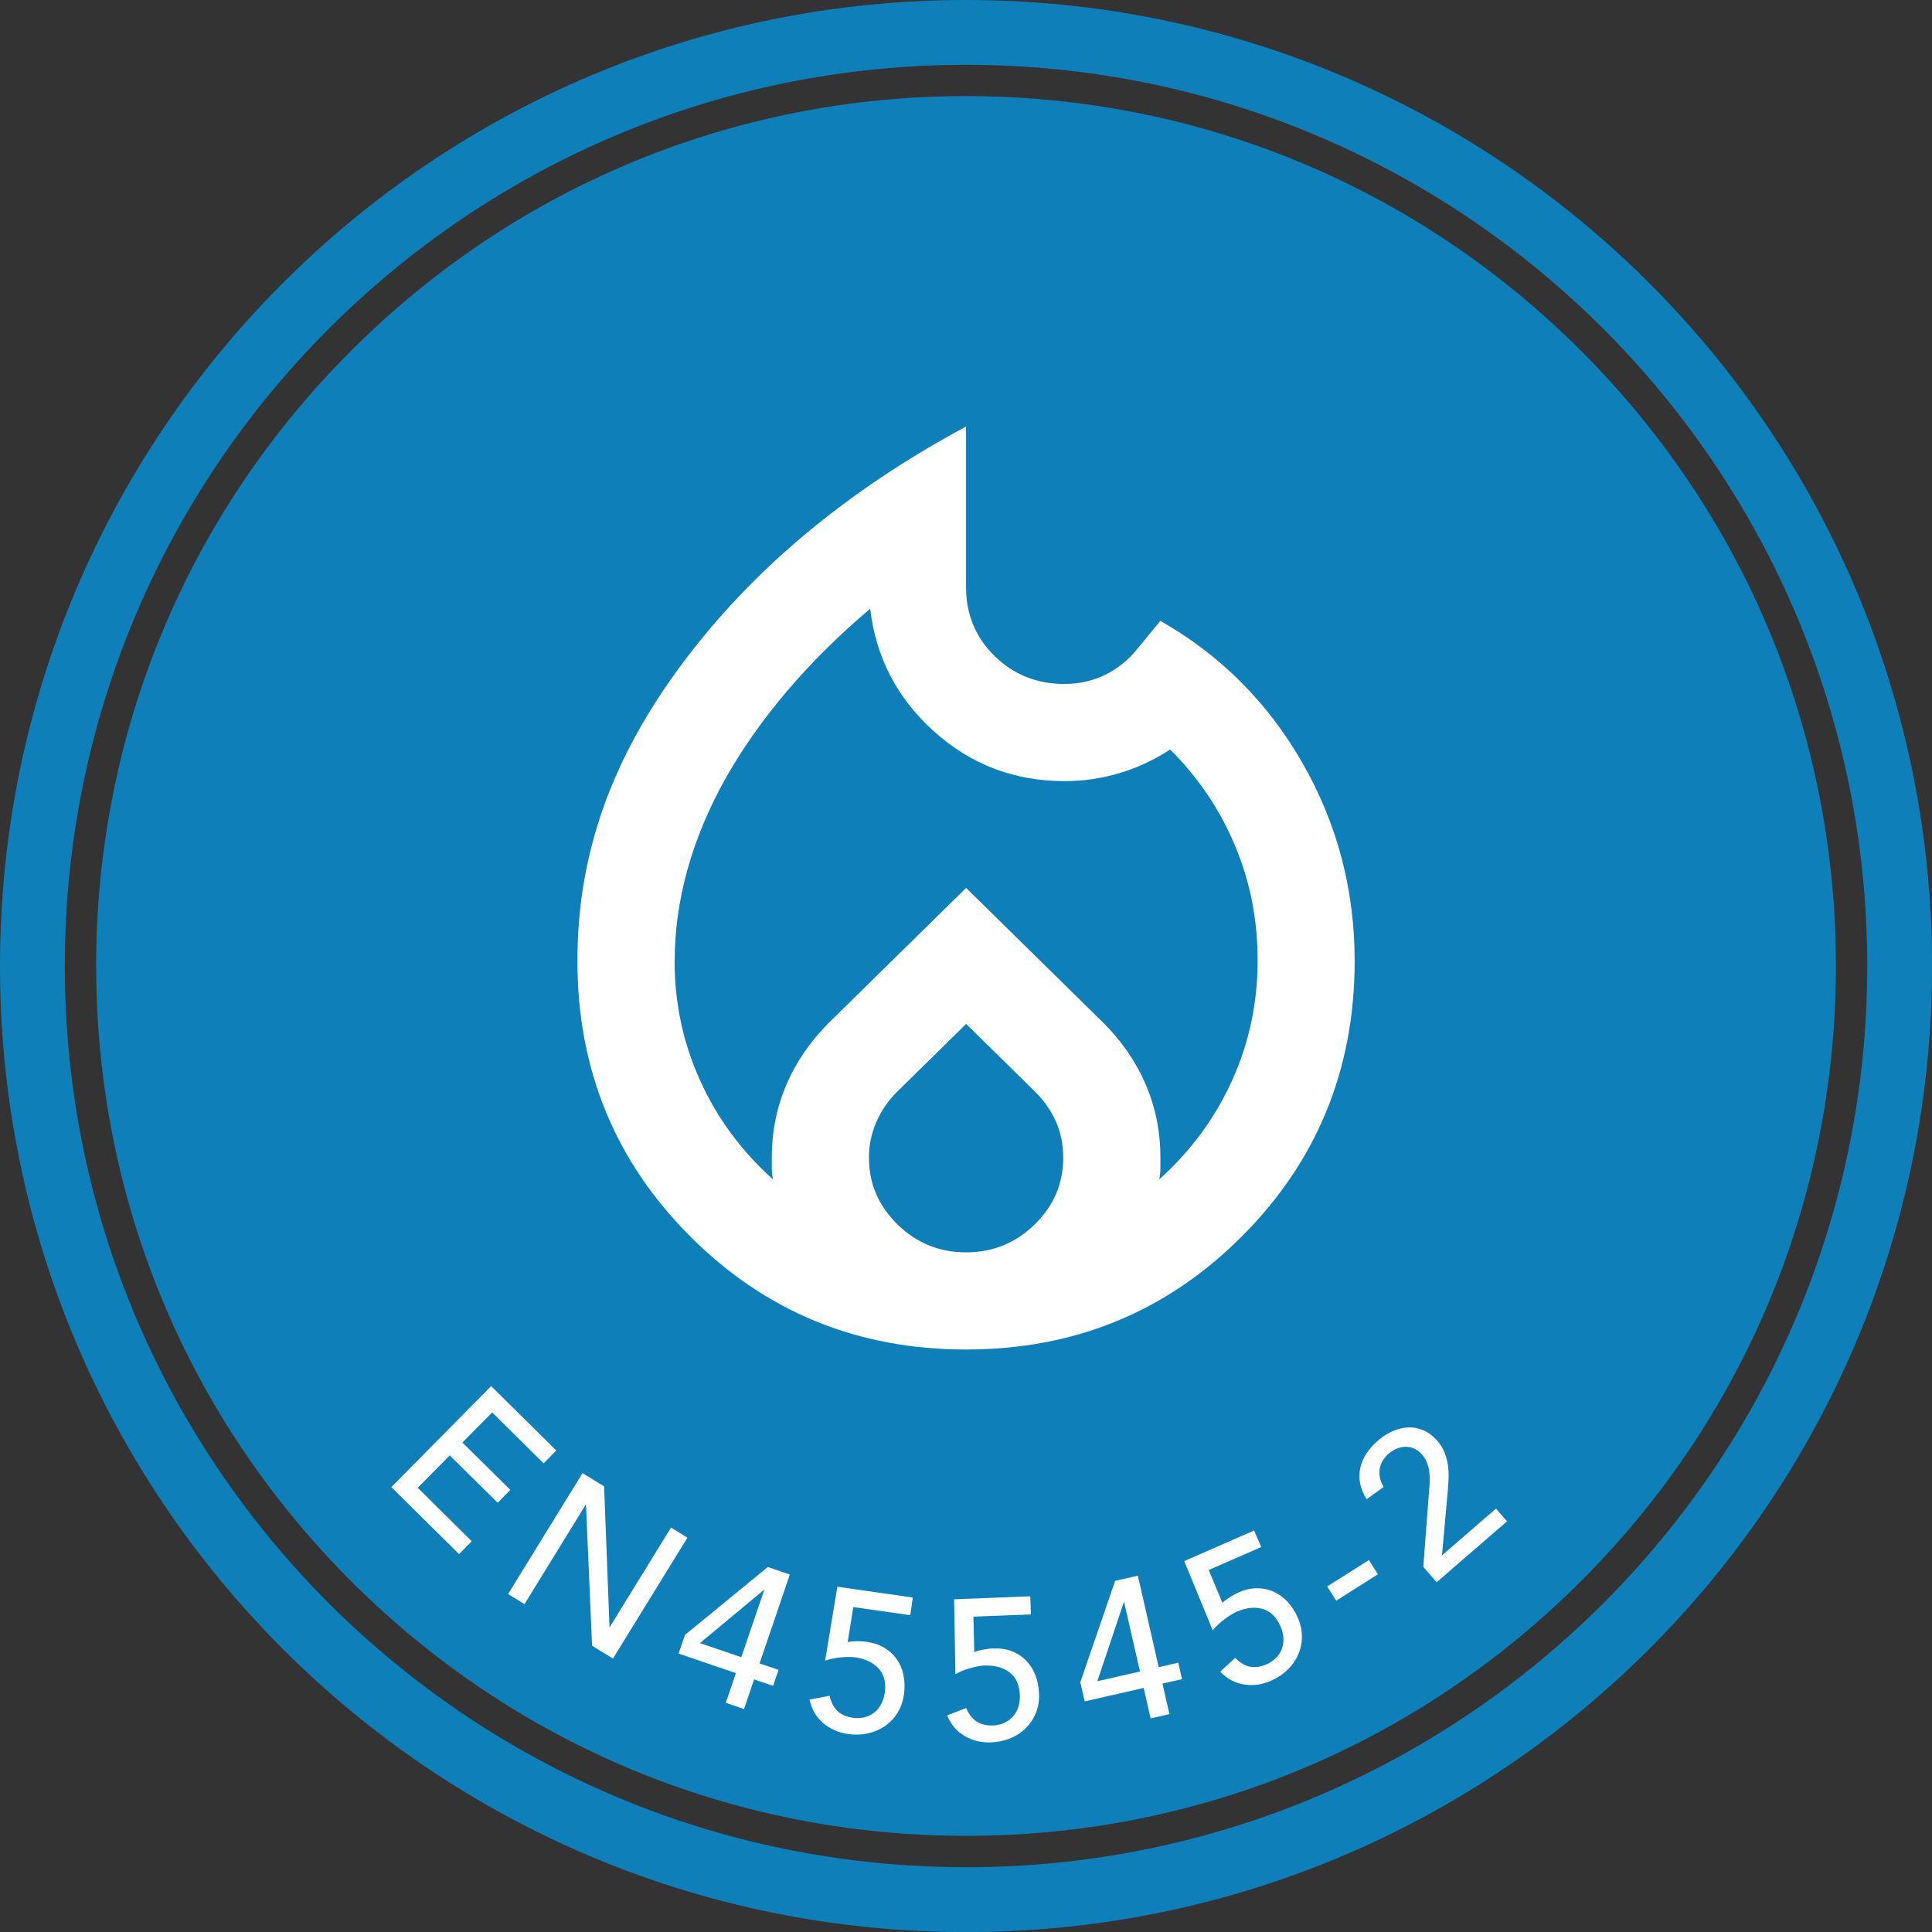
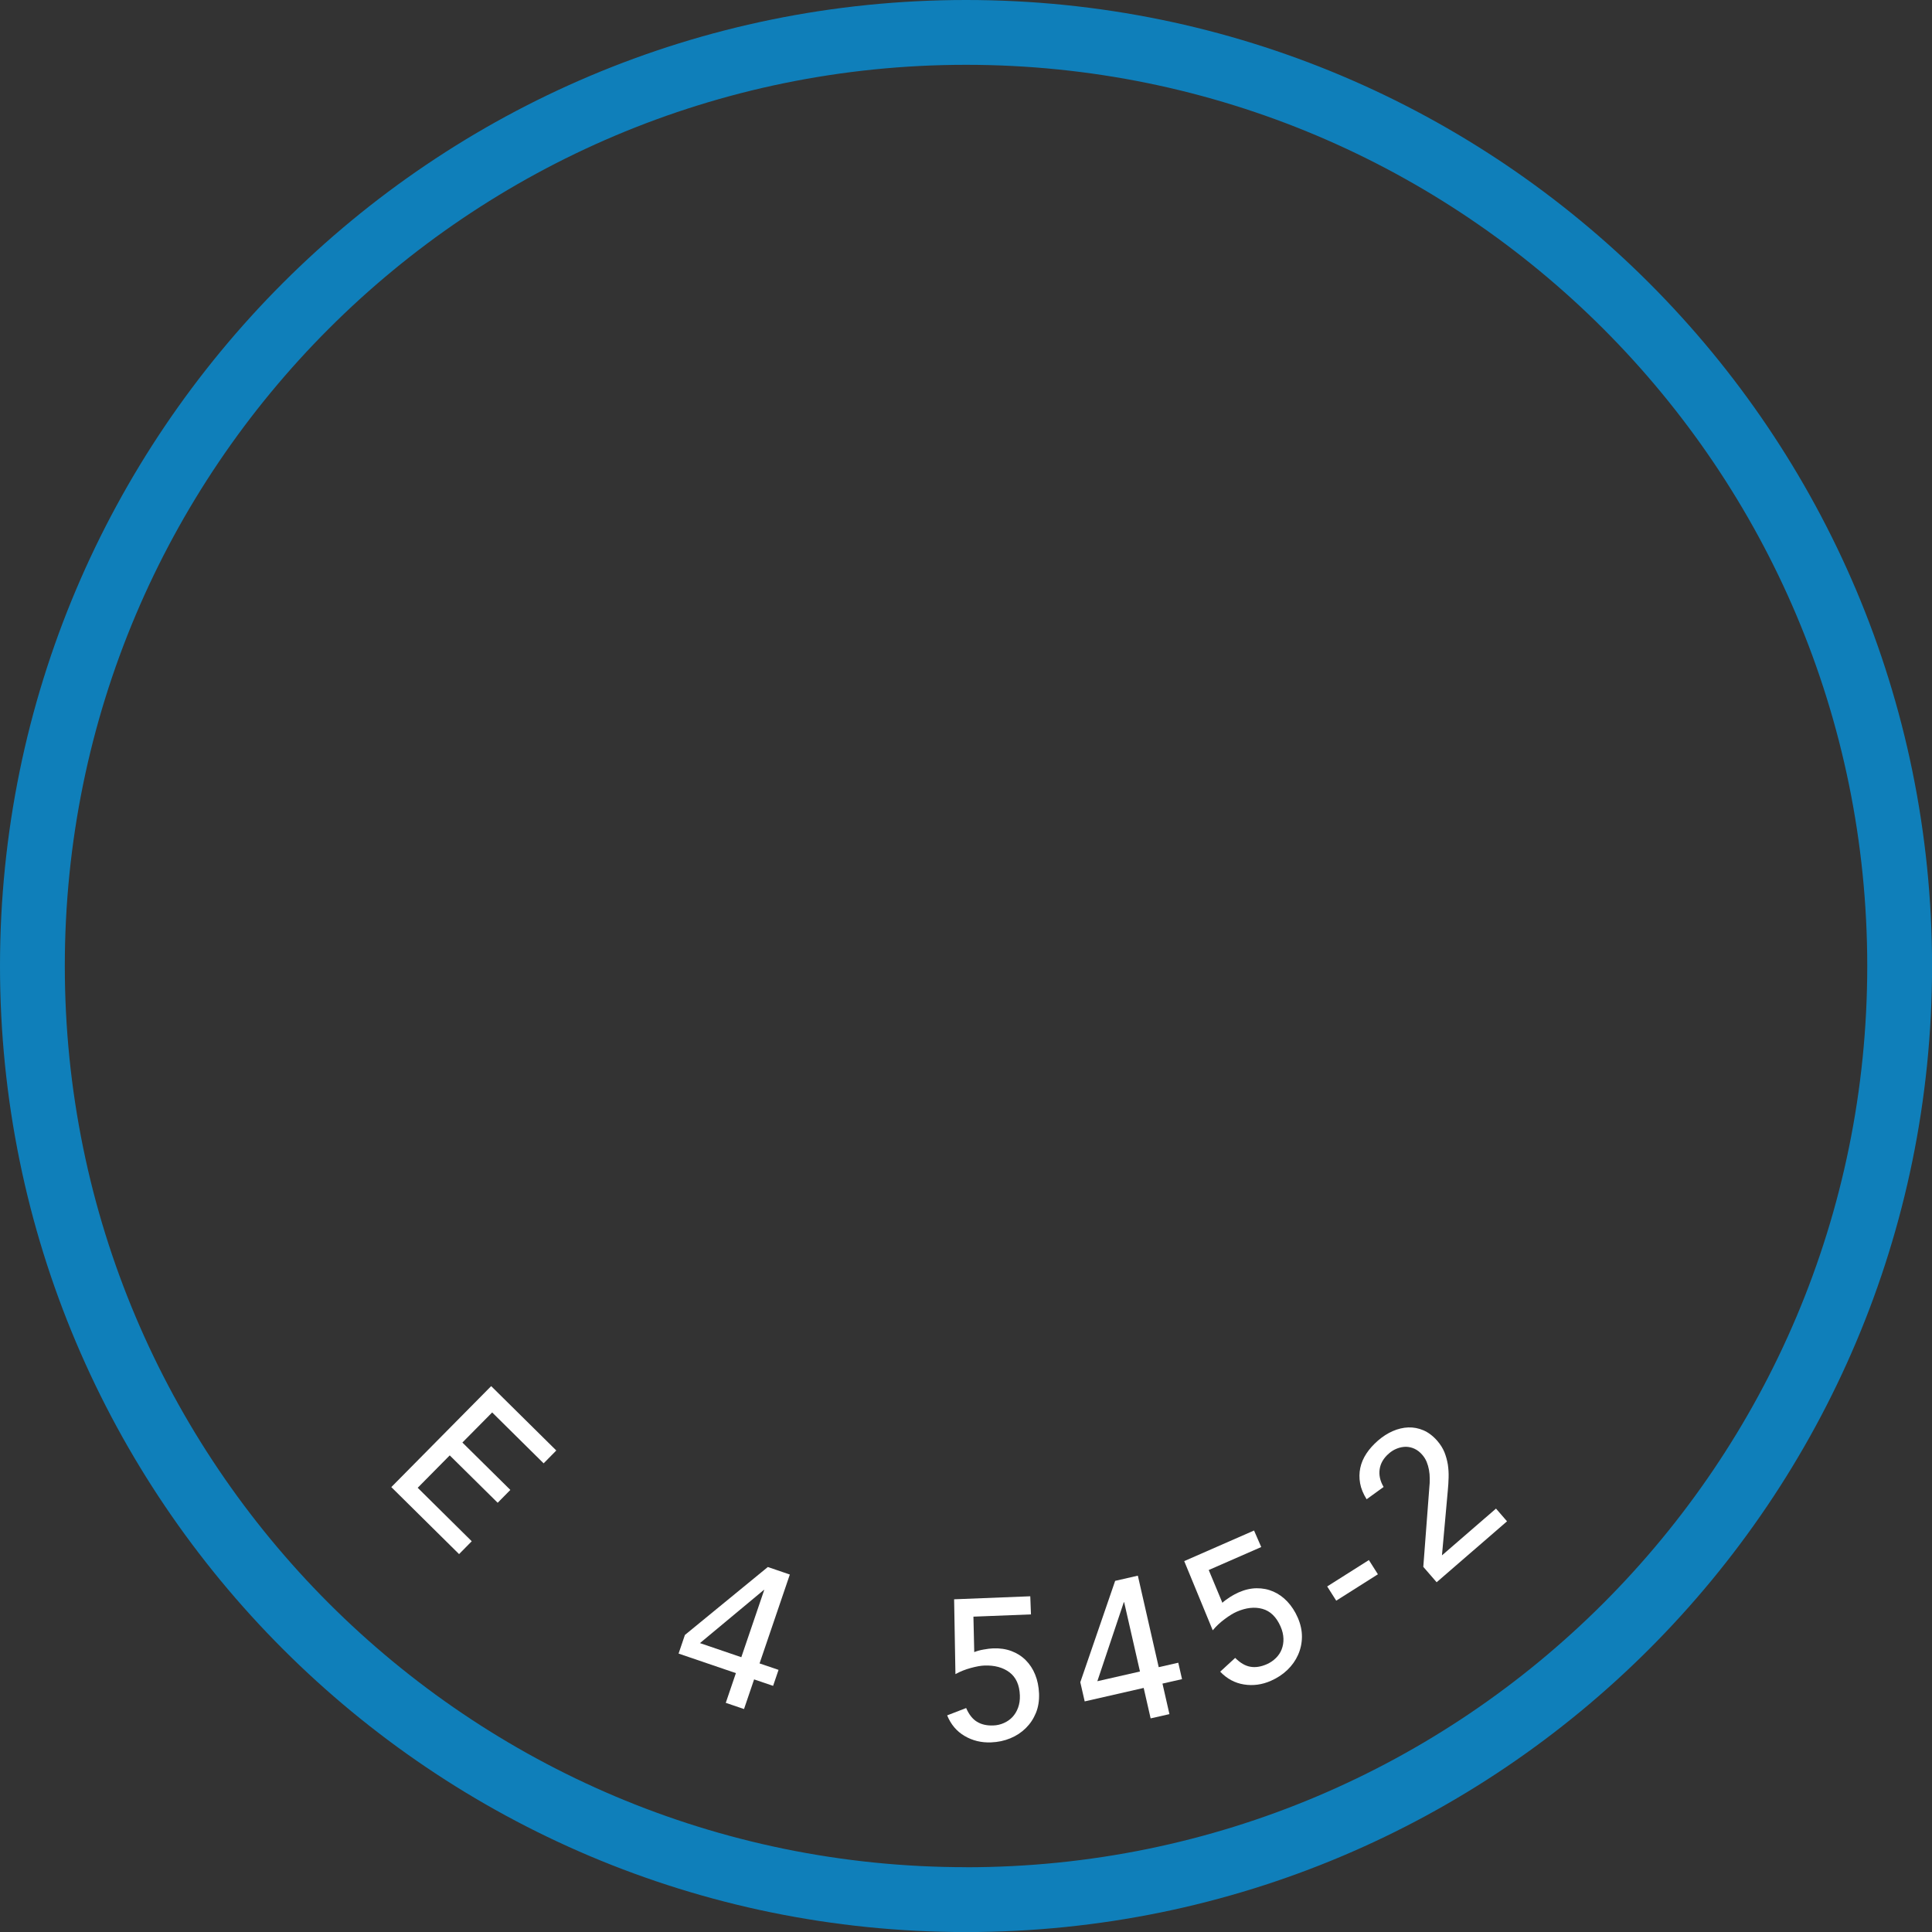
<svg xmlns="http://www.w3.org/2000/svg" id="Layer_2" viewBox="0 0 308.23 308.23">
  <rect x="0" y="0" width="308.23" height="308.23" fill="#333333" stroke="none" />
  <defs>
    <style>
      .cls-1 {
        fill: #fff;
      }

      .cls-2 {
        fill: #0f7fba;
      }
    </style>
  </defs>
  <g id="Layer_1-2" data-name="Layer_1">
    <g>
      <path class="cls-2" d="M154.12,0C69,0,0,69,0,154.12s69,154.12,154.12,154.12,154.12-69,154.12-154.12S239.23,0,154.12,0ZM154.12,297.89c-79.41,0-143.78-64.37-143.78-143.78S74.71,10.34,154.12,10.34s143.78,64.37,143.78,143.78-64.37,143.78-143.78,143.78Z" />
-       <path class="cls-2" d="M252.25,55.98c-26.21-26.21-61.06-40.65-98.13-40.65s-71.92,14.44-98.13,40.65c-26.21,26.21-40.65,61.06-40.65,98.13s14.44,71.92,40.65,98.13c26.21,26.21,61.06,40.65,98.13,40.65s71.92-14.44,98.13-40.65c26.21-26.21,40.65-61.06,40.65-98.13s-14.44-71.92-40.65-98.13Z" />
      <g>
        <path class="cls-1" d="M78.35,221.13l10.4,10.28-2.02,2.05-8.21-8.12-4.75,4.8,7.65,7.56-2.02,2.05-7.65-7.56-5.11,5.17,8.62,8.53-2.02,2.05-10.81-10.69,15.93-16.11Z" />
-         <path class="cls-1" d="M92.95,235.03l3.43,2.11.86,22.4.05.03,9.76-15.86,2.62,1.61-11.88,19.29-3.33-2.05-.97-22.47-.05-.03-9.76,15.86-2.62-1.61,11.88-19.29Z" />
+         <path class="cls-1" d="M92.95,235.03Z" />
        <path class="cls-1" d="M117.41,266.93l-9.15-3.12,1.01-2.97,13.23-10.84,3.51,1.2-4.83,14.18,3.03,1.03-.87,2.55-3.03-1.03-1.61,4.73-2.91-.99,1.61-4.73ZM121.93,253.67l-.06-.02-10.2,8.49,6.6,2.25,3.65-10.72Z" />
-         <path class="cls-1" d="M145.23,257.69l-9.09-1.3-.9,5.59c.16-.04.38-.08.66-.1.28-.02.57-.04.86-.04.29,0,.58,0,.85.03.28.02.51.04.7.07,1.06.15,1.99.47,2.79.95.8.48,1.46,1.1,1.98,1.84.52.74.88,1.59,1.07,2.55.2.96.22,1.98.06,3.08-.16,1.12-.51,2.1-1.05,2.95-.54.85-1.22,1.55-2.03,2.1-.81.55-1.72.93-2.72,1.15-1,.21-2.05.24-3.15.08-1.52-.22-2.84-.81-3.95-1.76-1.11-.96-1.83-2.2-2.15-3.73l3.19-.61c.25,1.09.69,1.92,1.3,2.47.61.55,1.43.9,2.45,1.05.59.08,1.18.06,1.75-.07s1.08-.37,1.53-.7c.45-.33.83-.77,1.14-1.31.31-.54.52-1.16.63-1.88.24-1.65-.09-2.95-.98-3.91-.89-.96-2.13-1.55-3.74-1.78-.57-.08-1.31-.08-2.21,0-.91.08-1.76.25-2.58.52l1.95-11.78,12.04,1.72-.41,2.85Z" />
        <path class="cls-1" d="M164.48,257.56l-9.18.36.13,5.66c.15-.07.36-.14.63-.22.27-.08.55-.14.84-.19.29-.05.57-.1.84-.13.28-.03.51-.05.7-.06,1.07-.04,2.04.1,2.92.43.88.33,1.64.81,2.28,1.45.64.64,1.15,1.41,1.51,2.31.37.9.57,1.91.62,3.02.04,1.13-.12,2.16-.5,3.09-.38.93-.92,1.74-1.62,2.43-.7.69-1.52,1.23-2.47,1.62-.94.39-1.97.61-3.08.65-1.53.06-2.94-.28-4.2-1.02-1.27-.74-2.2-1.84-2.79-3.29l3.03-1.17c.45,1.03,1.02,1.76,1.73,2.19.7.43,1.57.63,2.59.59.6-.02,1.17-.15,1.7-.39.54-.24,1-.56,1.38-.97.38-.41.68-.91.89-1.49.21-.58.31-1.24.28-1.96-.06-1.66-.62-2.88-1.66-3.67-1.04-.78-2.38-1.14-4-1.08-.58.02-1.3.15-2.18.39-.88.24-1.69.56-2.44.98l-.21-11.94,12.15-.48.11,2.88Z" />
        <path class="cls-1" d="M182.47,269.29l-9.42,2.15-.7-3.06,5.56-16.17,3.62-.83,3.33,14.6,3.12-.71.6,2.62-3.12.71,1.11,4.87-3,.68-1.11-4.87ZM179.35,255.62h-.06s-4.22,12.6-4.22,12.6l6.8-1.55-2.52-11.04Z" />
        <path class="cls-1" d="M201.25,246.8l-8.41,3.68,2.18,5.23c.11-.12.28-.26.51-.43.23-.17.47-.33.71-.49.25-.15.49-.3.74-.43.25-.13.46-.23.63-.31.98-.43,1.93-.65,2.87-.66.94-.01,1.82.16,2.65.52.83.36,1.58.89,2.25,1.6.67.71,1.23,1.57,1.67,2.58.45,1.04.67,2.06.66,3.07-.01,1.01-.22,1.96-.62,2.86-.4.9-.97,1.7-1.71,2.41-.74.71-1.62,1.29-2.63,1.73-1.41.62-2.84.81-4.29.58-1.45-.23-2.71-.91-3.79-2.04l2.39-2.2c.79.79,1.59,1.27,2.41,1.41.81.15,1.69.01,2.63-.4.55-.24,1.03-.57,1.45-.98.42-.41.73-.88.93-1.4.2-.52.3-1.09.28-1.71-.02-.62-.17-1.27-.46-1.93-.67-1.52-1.63-2.46-2.89-2.81-1.26-.35-2.63-.19-4.12.46-.53.23-1.16.62-1.89,1.16-.73.54-1.37,1.14-1.92,1.8l-4.55-11.04,11.14-4.88,1.15,2.64Z" />
        <path class="cls-1" d="M219.83,251.16l-6.65,4.21-1.44-2.27,6.65-4.21,1.44,2.27Z" />
        <path class="cls-1" d="M227.07,250l.97-12.77c.05-.44.07-.88.06-1.35,0-.46-.04-.91-.12-1.36-.08-.45-.2-.87-.37-1.29-.17-.41-.41-.8-.72-1.15-.36-.42-.77-.73-1.21-.94-.45-.21-.91-.31-1.37-.32-.47,0-.94.09-1.41.27-.48.18-.92.45-1.32.8-.84.73-1.33,1.56-1.47,2.5-.14.94.07,1.89.63,2.84l-2.71,1.96c-.54-.86-.89-1.71-1.04-2.55-.15-.84-.14-1.66.03-2.46s.5-1.56.98-2.29c.48-.73,1.1-1.41,1.84-2.06.74-.64,1.53-1.15,2.35-1.51.83-.36,1.66-.56,2.49-.59.83-.03,1.65.13,2.44.47.79.35,1.53.91,2.21,1.7.49.57.86,1.17,1.12,1.8.25.64.43,1.29.54,1.97.1.67.14,1.36.12,2.05-.02.7-.06,1.39-.13,2.1l-.93,10.32,8.62-7.46,1.76,2.03-11.23,9.72-2.14-2.47Z" />
      </g>
-       <path class="cls-1" d="M107.62,153.29c0,6.72,1.36,13.08,4.07,19.08s6.59,11.27,11.63,15.79c-.13-.65-.19-1.23-.19-1.74v-1.74c0-4.13.78-8.01,2.33-11.63s3.81-6.91,6.78-9.88l21.89-21.51,21.89,21.51c2.97,2.97,5.23,6.26,6.78,9.88s2.33,7.49,2.33,11.63v1.74c0,.52-.06,1.1-.19,1.74,5.04-4.52,8.91-9.78,11.63-15.79s4.07-12.37,4.07-19.08-1.19-12.56-3.58-18.31c-2.39-5.75-5.84-10.88-10.37-15.4-2.58,1.68-5.3,2.94-8.14,3.78s-5.75,1.26-8.72,1.26c-8.01,0-14.95-2.65-20.83-7.94s-9.27-11.82-10.17-19.57c-5.04,4.26-9.49,8.69-13.37,13.27s-7.14,9.24-9.78,13.95-4.65,9.53-6.01,14.43-2.03,9.75-2.03,14.53ZM154.12,163.37l-11.04,10.85c-1.42,1.42-2.52,3.04-3.29,4.84s-1.16,3.68-1.16,5.62c0,4.13,1.52,7.69,4.55,10.66s6.68,4.46,10.95,4.46,7.91-1.49,10.95-4.46c3.04-2.97,4.55-6.52,4.55-10.66,0-2.07-.39-3.97-1.16-5.72s-1.87-3.33-3.29-4.75l-11.04-10.85ZM154.12,68.04v25.58c0,4.39,1.52,8.07,4.55,11.04,3.04,2.97,6.75,4.46,11.14,4.46,2.33,0,4.49-.48,6.49-1.45s3.78-2.42,5.33-4.36l3.49-4.26c9.56,5.43,17.11,12.98,22.67,22.67,5.55,9.69,8.33,20.21,8.33,31.58,0,17.31-6.01,31.97-18.02,43.98-12.01,12.01-26.67,18.02-43.98,18.02s-31.97-6.01-43.98-18.02c-12.01-12.01-18.02-26.67-18.02-43.98s5.59-32.49,16.76-47.47c11.17-14.98,26.25-27.58,45.24-37.78Z" />
    </g>
  </g>
</svg>